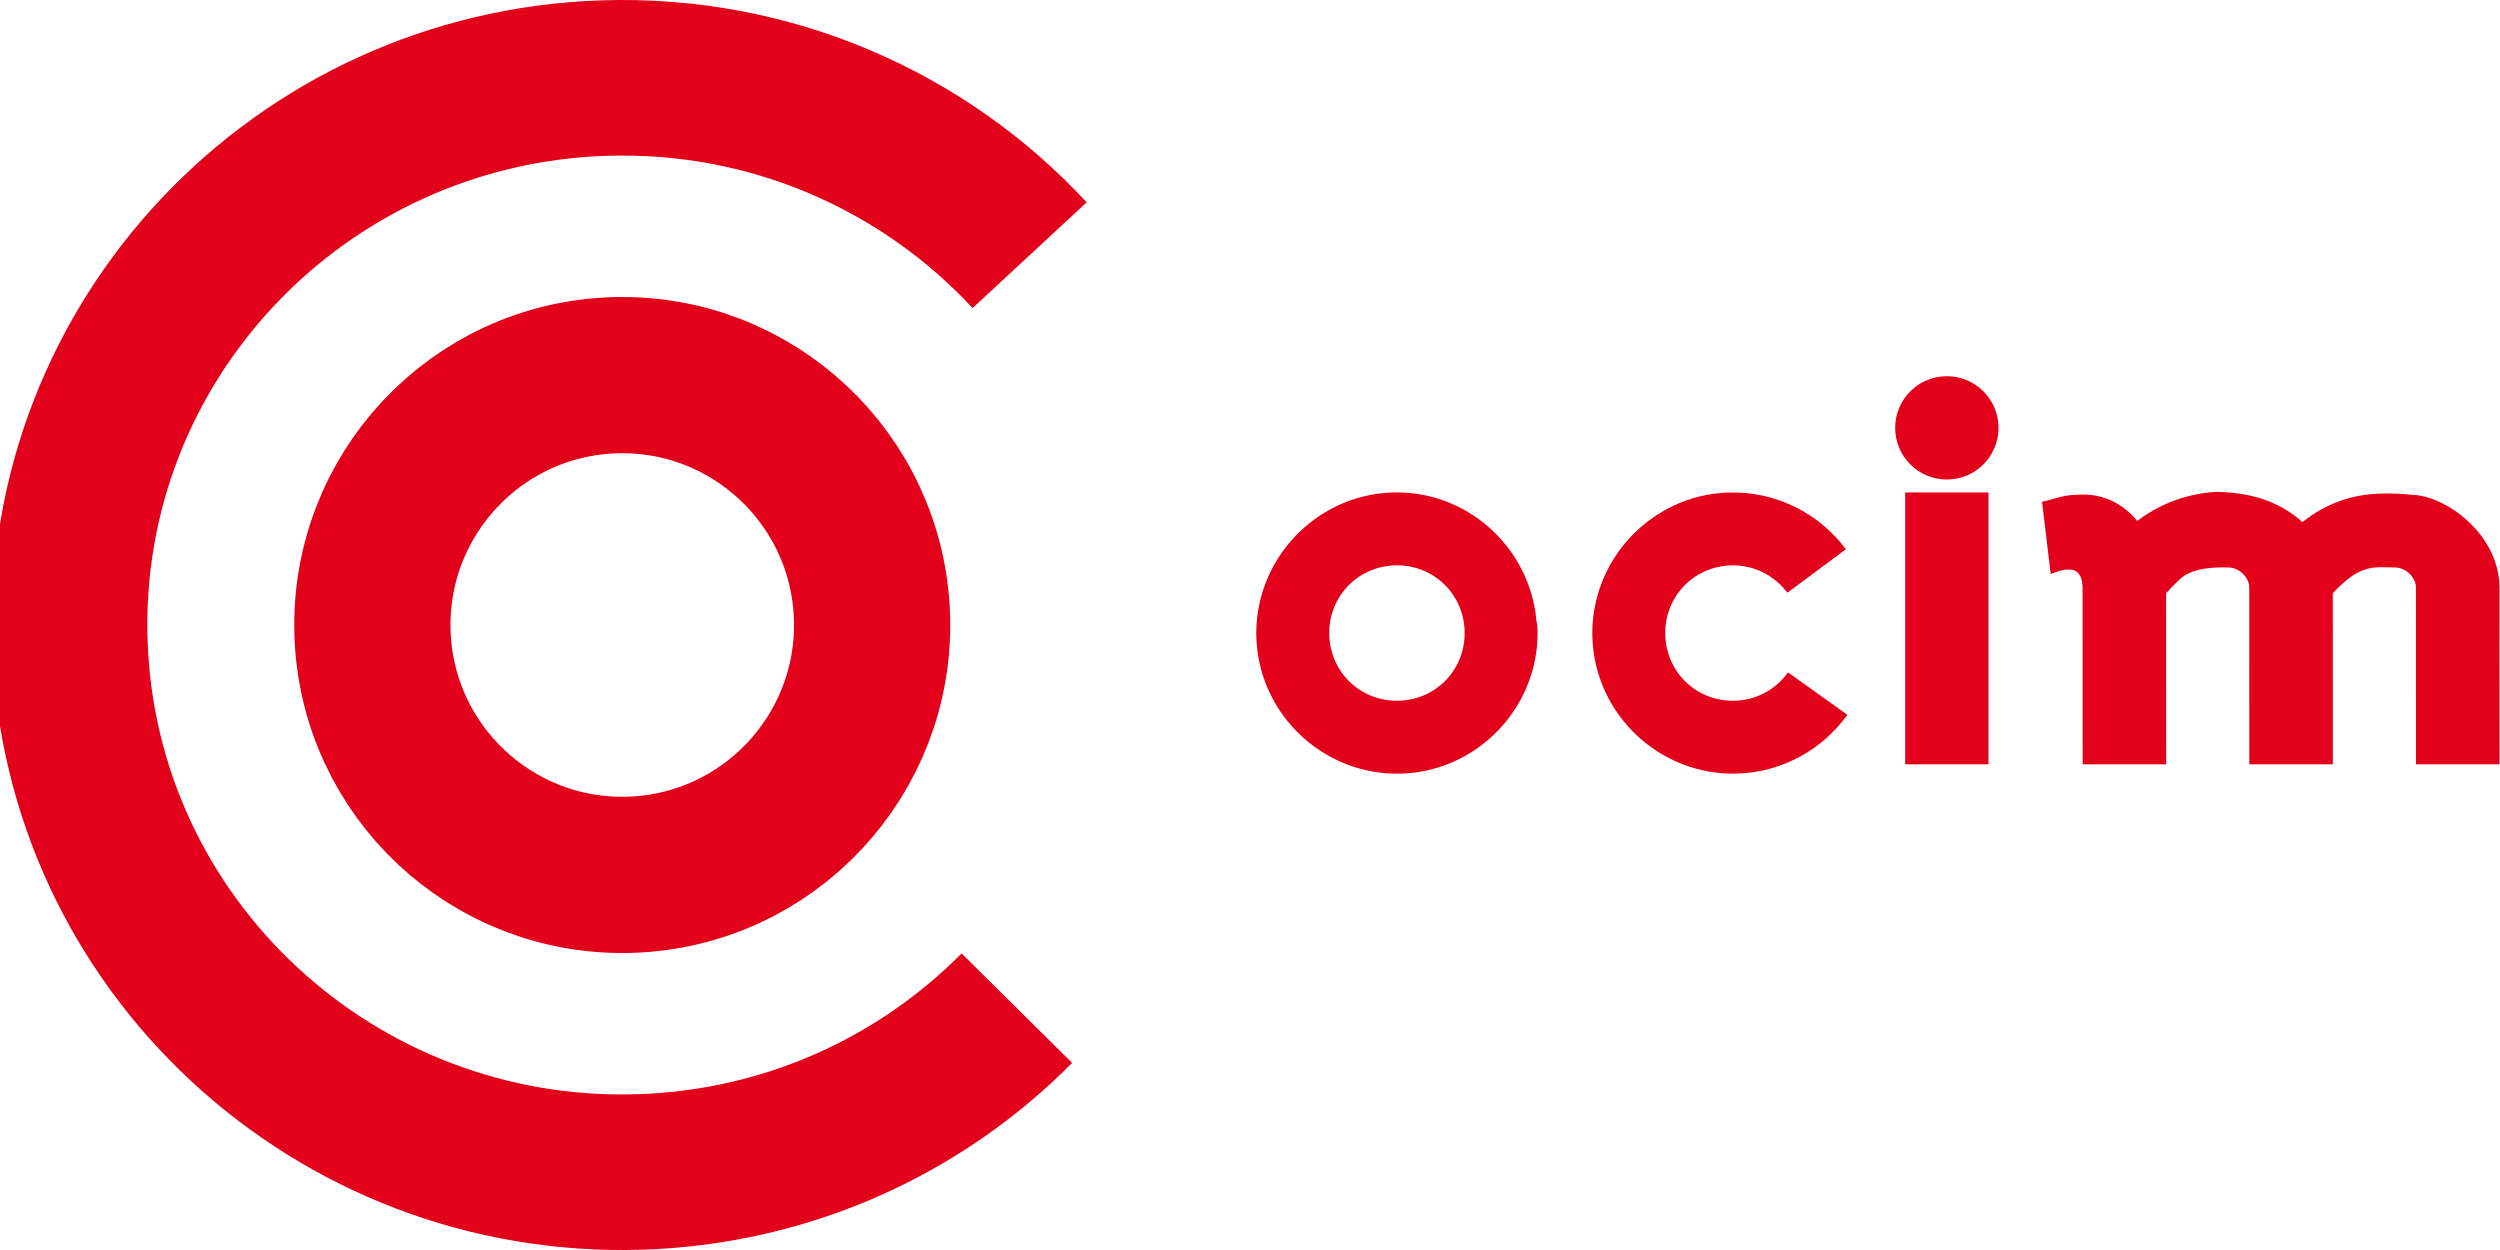
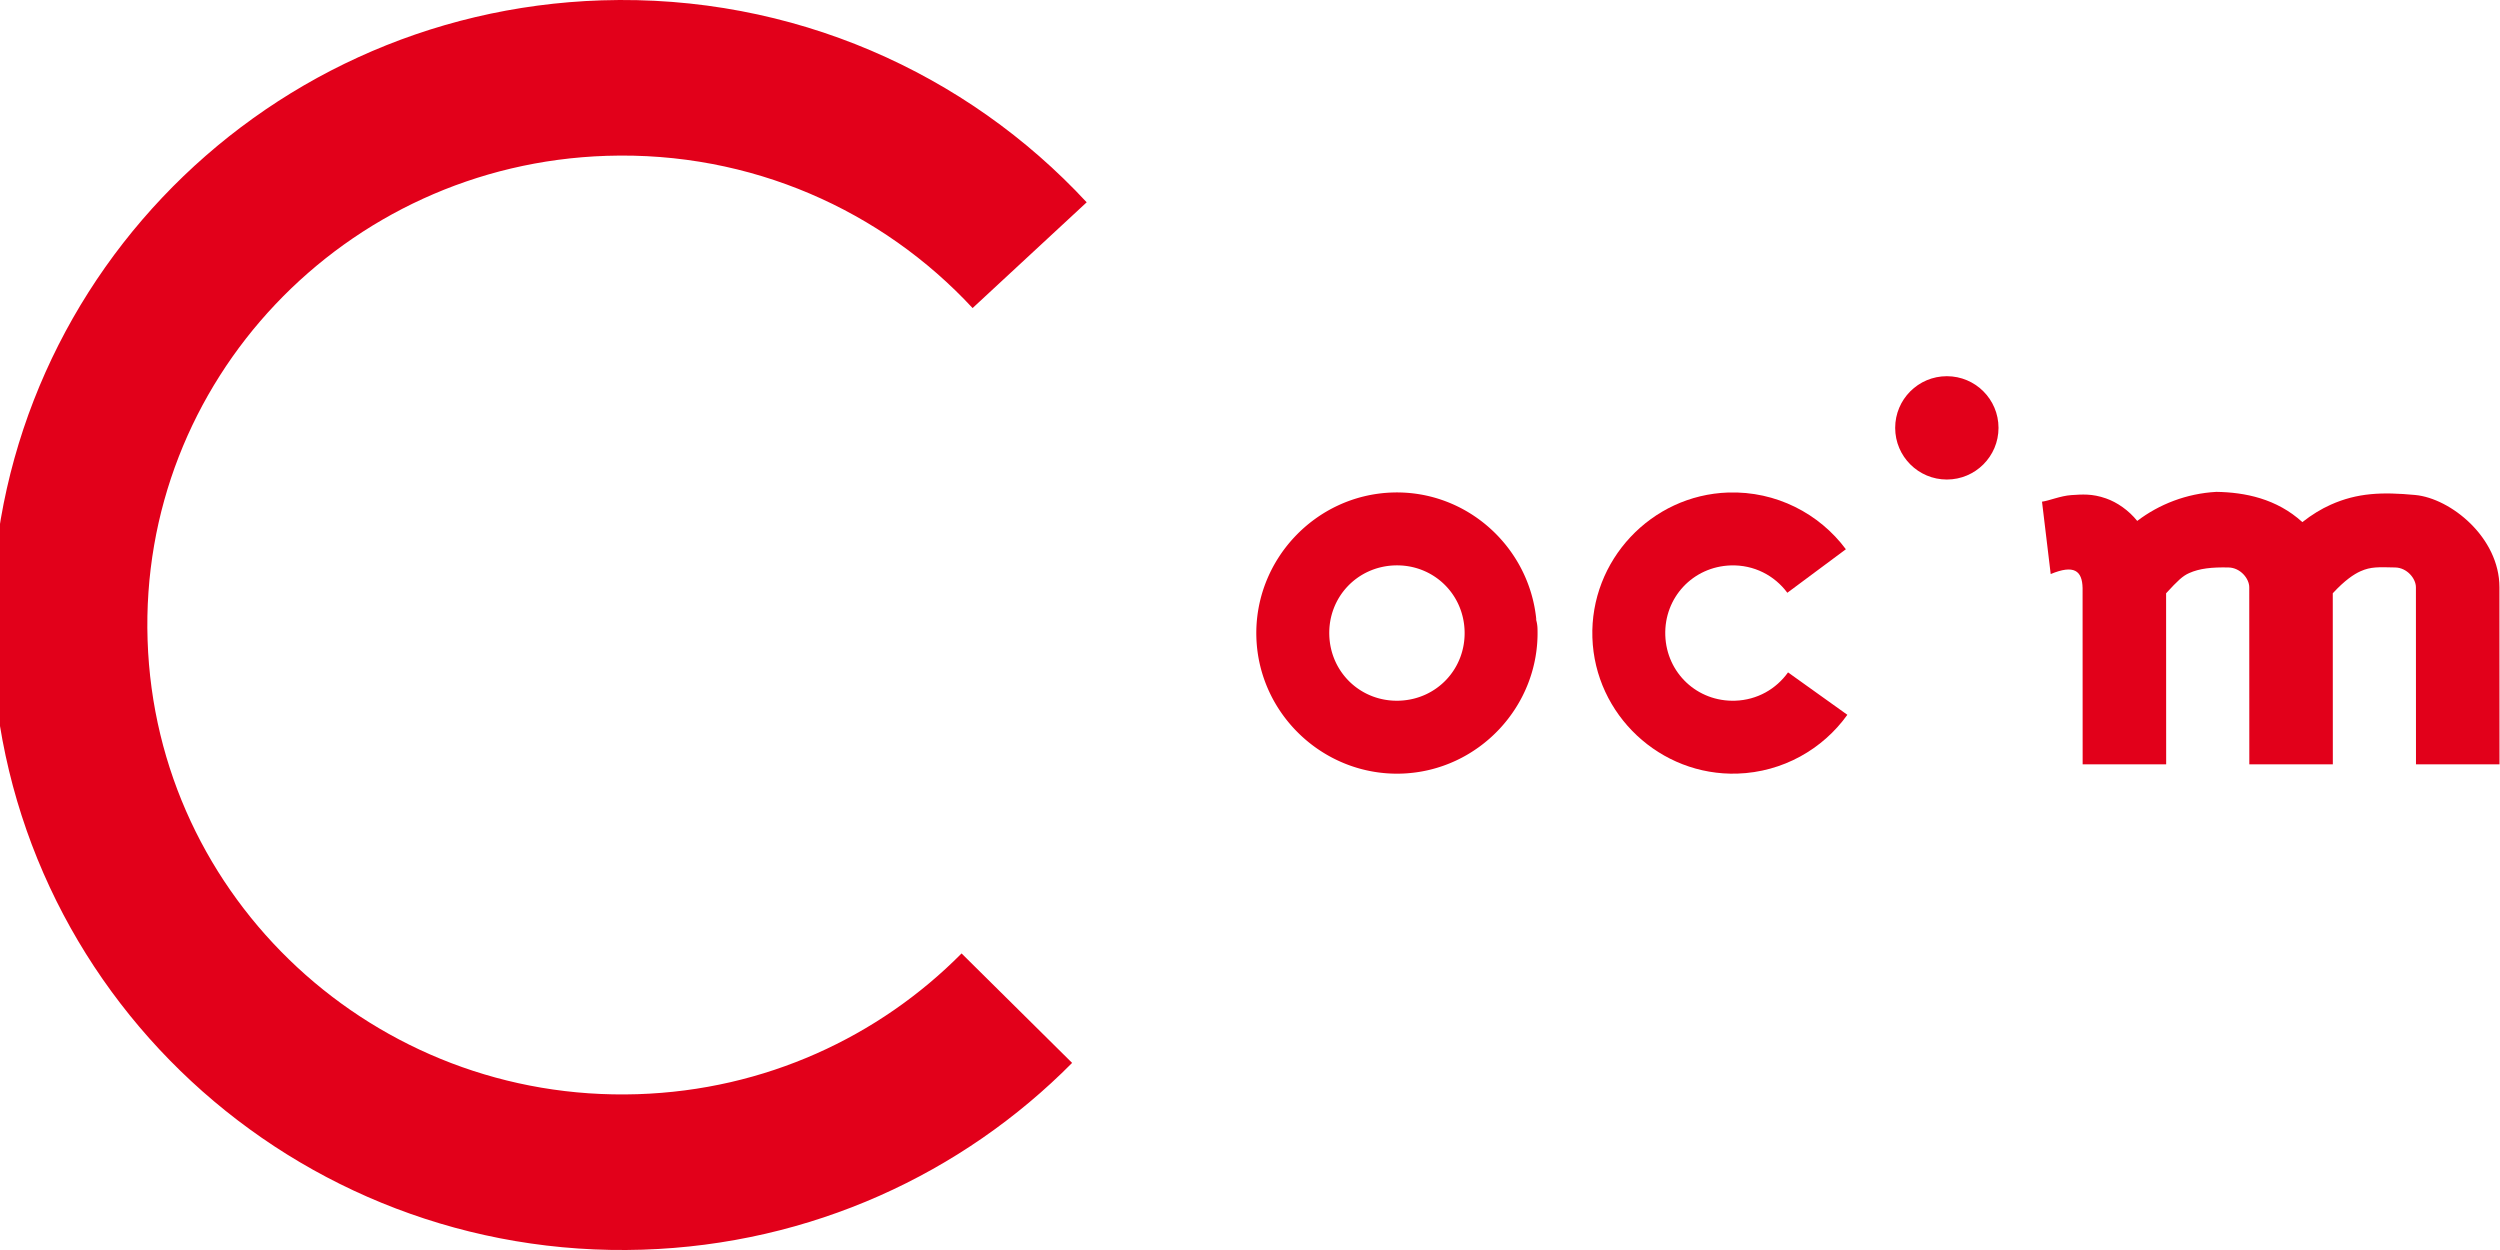
<svg xmlns="http://www.w3.org/2000/svg" xmlns:ns1="http://sodipodi.sourceforge.net/DTD/sodipodi-0.dtd" xmlns:ns2="http://www.inkscape.org/namespaces/inkscape" version="1.1" id="svg2" width="240" height="120" viewBox="0 0 240 120" ns1:docname="Logo-OCIM-fr.svg" ns2:version="1.2.2 (b0a8486541, 2022-12-01)">
  <defs id="defs6" />
  <g ns2:groupmode="layer" ns2:label="Image" id="g8">
    <g id="g3465" transform="translate(0,0.644)">
      <path id="path345" style="fill:none;stroke:#e2001a;stroke-width:14.935;stroke-linecap:butt;stroke-linejoin:round;stroke-opacity:1" d="M 97.617,96.14 C 88.387,105.46 75.657,111.409 61.44,111.862 32.159,112.794 7.656,90.052 6.705,61.062 5.754,32.071 28.715,7.804 57.996,6.852 74.092,6.33 88.748,12.961 98.845,23.854" ns1:nodetypes="csssc" />
-       <path id="path1002" style="fill:none;stroke:#e2001a;stroke-width:15;stroke-linecap:round;stroke-linejoin:round;stroke-opacity:1" d="M 83.712,58.594 C 84.133,71.832 73.745,82.907 60.507,83.333 47.268,83.758 36.19,73.373 35.76,60.135 35.33,46.897 45.711,35.815 58.949,35.381 72.188,34.947 83.272,45.324 83.711,58.562 l 0.001,0.032 z" ns1:nodetypes="csssccc" />
    </g>
    <g id="g3473">
      <path style="color:#000000;fill:#e2001a;fill-opacity:1;stroke-linecap:round;stroke-linejoin:round;-inkscape-stroke:none" d="m 133.664,47.281 c -7.409,0.243 -13.291,6.521 -13.051,13.93 0.241,7.409 6.519,13.293 13.928,13.055 7.409,-0.238 13.294,-6.513 13.059,-13.922 a 3.501,3.501 0 0 0 -0.223,-1.125 l 0.113,0.303 C 146.827,52.505 140.796,47.047 133.664,47.281 Z m 0.23,6.998 c 3.627,-0.119 6.587,2.652 6.707,6.279 v 0.004 a 3.501,3.501 0 0 0 0,0.004 c 0.115,3.627 -2.658,6.585 -6.285,6.701 -3.627,0.117 -6.585,-2.656 -6.703,-6.283 -0.118,-3.627 2.654,-6.586 6.281,-6.705 z" id="path2581" />
      <path style="color:#000000;fill:#e2001a;fill-opacity:1;stroke-linejoin:round;-inkscape-stroke:none" d="m 165.918,47.281 c -7.409,0.243 -13.289,6.521 -13.049,13.93 0.241,7.409 6.517,13.293 13.926,13.055 4.347,-0.14 8.191,-2.346 10.551,-5.645 l -5.695,-4.072 c -1.139,1.593 -2.952,2.65 -5.08,2.719 -3.627,0.117 -6.585,-2.656 -6.703,-6.283 -0.118,-3.627 2.654,-6.586 6.281,-6.705 2.239,-0.073 4.206,0.97 5.436,2.625 l 5.619,-4.176 c -2.549,-3.432 -6.712,-5.597 -11.285,-5.447 z" id="path2583" />
-       <path style="color:#000000;opacity:0.6;fill:#3465a4;stroke-width:8;stroke-linejoin:round;-inkscape-stroke:none" d="m 186.897,47.274 v 27" id="path2799" />
-       <path style="color:#000000;fill:#e2001a;fill-opacity:1;stroke-linejoin:round;-inkscape-stroke:none" d="m 182.896,47.273 v 26.101 h 8 V 47.273 Z" id="path2801" ns1:nodetypes="ccccc" />
      <circle id="path2704" style="fill:#e2001a;fill-opacity:1;stroke:none;stroke-width:0.472" cx="186.897" cy="41.075" r="4.96" />
      <path id="path2716" style="color:#000000;fill:#e2001a;fill-opacity:1;stroke-linejoin:round;-inkscape-stroke:none" d="m 205.174,50.01 c -0.82,-1.022 -1.928,-1.788 -2.996,-2.162 -1.351,-0.473 -2.29,-0.384 -3.324,-0.319 -1.034,0.065 -2.161,0.552 -2.821,0.631 l 0.834,6.949 c 2.235,-0.93 3.027,-0.328 3.061,1.344 l 0.006,16.921 h 8.018 l -0.006,-16.42 c 1.143,-1.239 1.577,-1.654 2.218,-1.941 0.993,-0.444 2.17,-0.572 3.78,-0.536 1.135,0.025 1.984,1.066 1.984,1.9 l 0.006,16.996 h 8.018 l -0.006,-16.42 c 1.143,-1.239 2.025,-1.829 2.666,-2.115 0.993,-0.444 1.722,-0.397 3.332,-0.361 1.135,0.025 1.984,1.066 1.984,1.9 l 0.006,16.996 h 8.018 l -0.006,-16.996 c 0,-4.778 -4.682,-8.541 -8.09,-8.859 -3.166,-0.296 -5.54,-0.215 -8.104,0.932 -0.917,0.41 -1.821,0.961 -2.725,1.672 -2.466,-2.25 -5.515,-2.863 -8.257,-2.903 -2.862,0.158 -5.483,1.183 -7.597,2.79 z" ns1:nodetypes="cssccccccssccccssccccssccc" />
    </g>
  </g>
</svg>